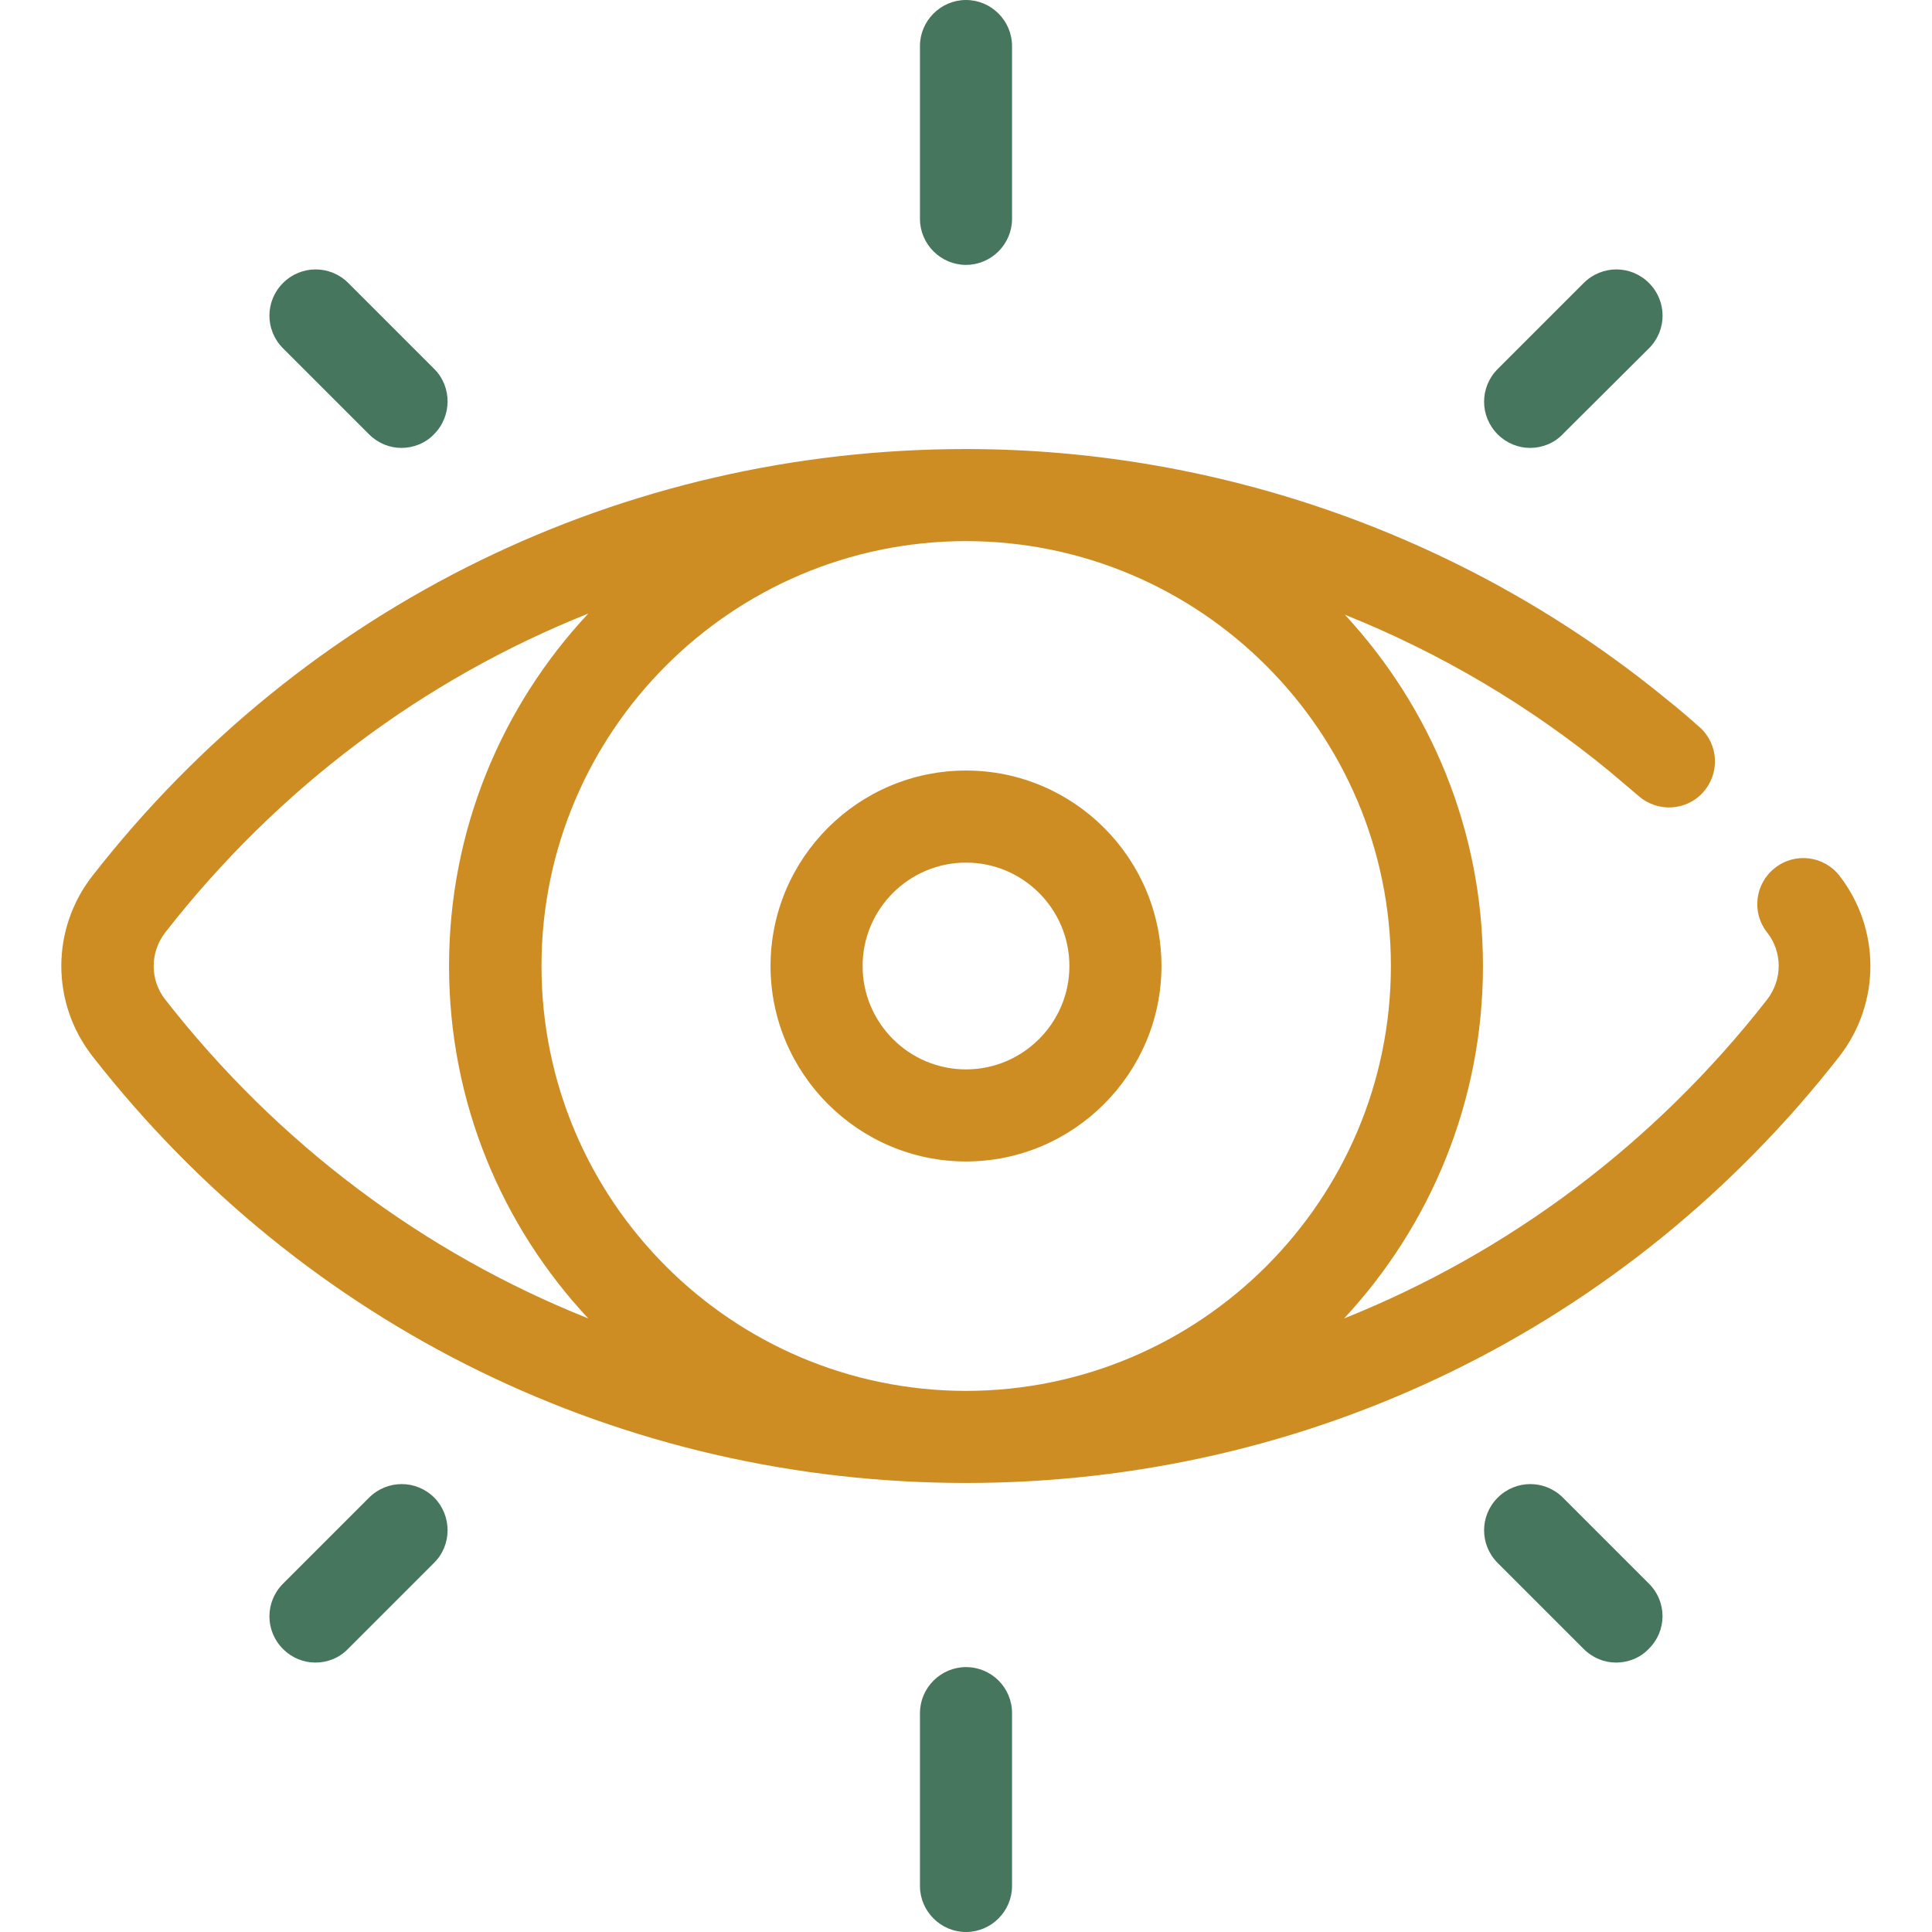
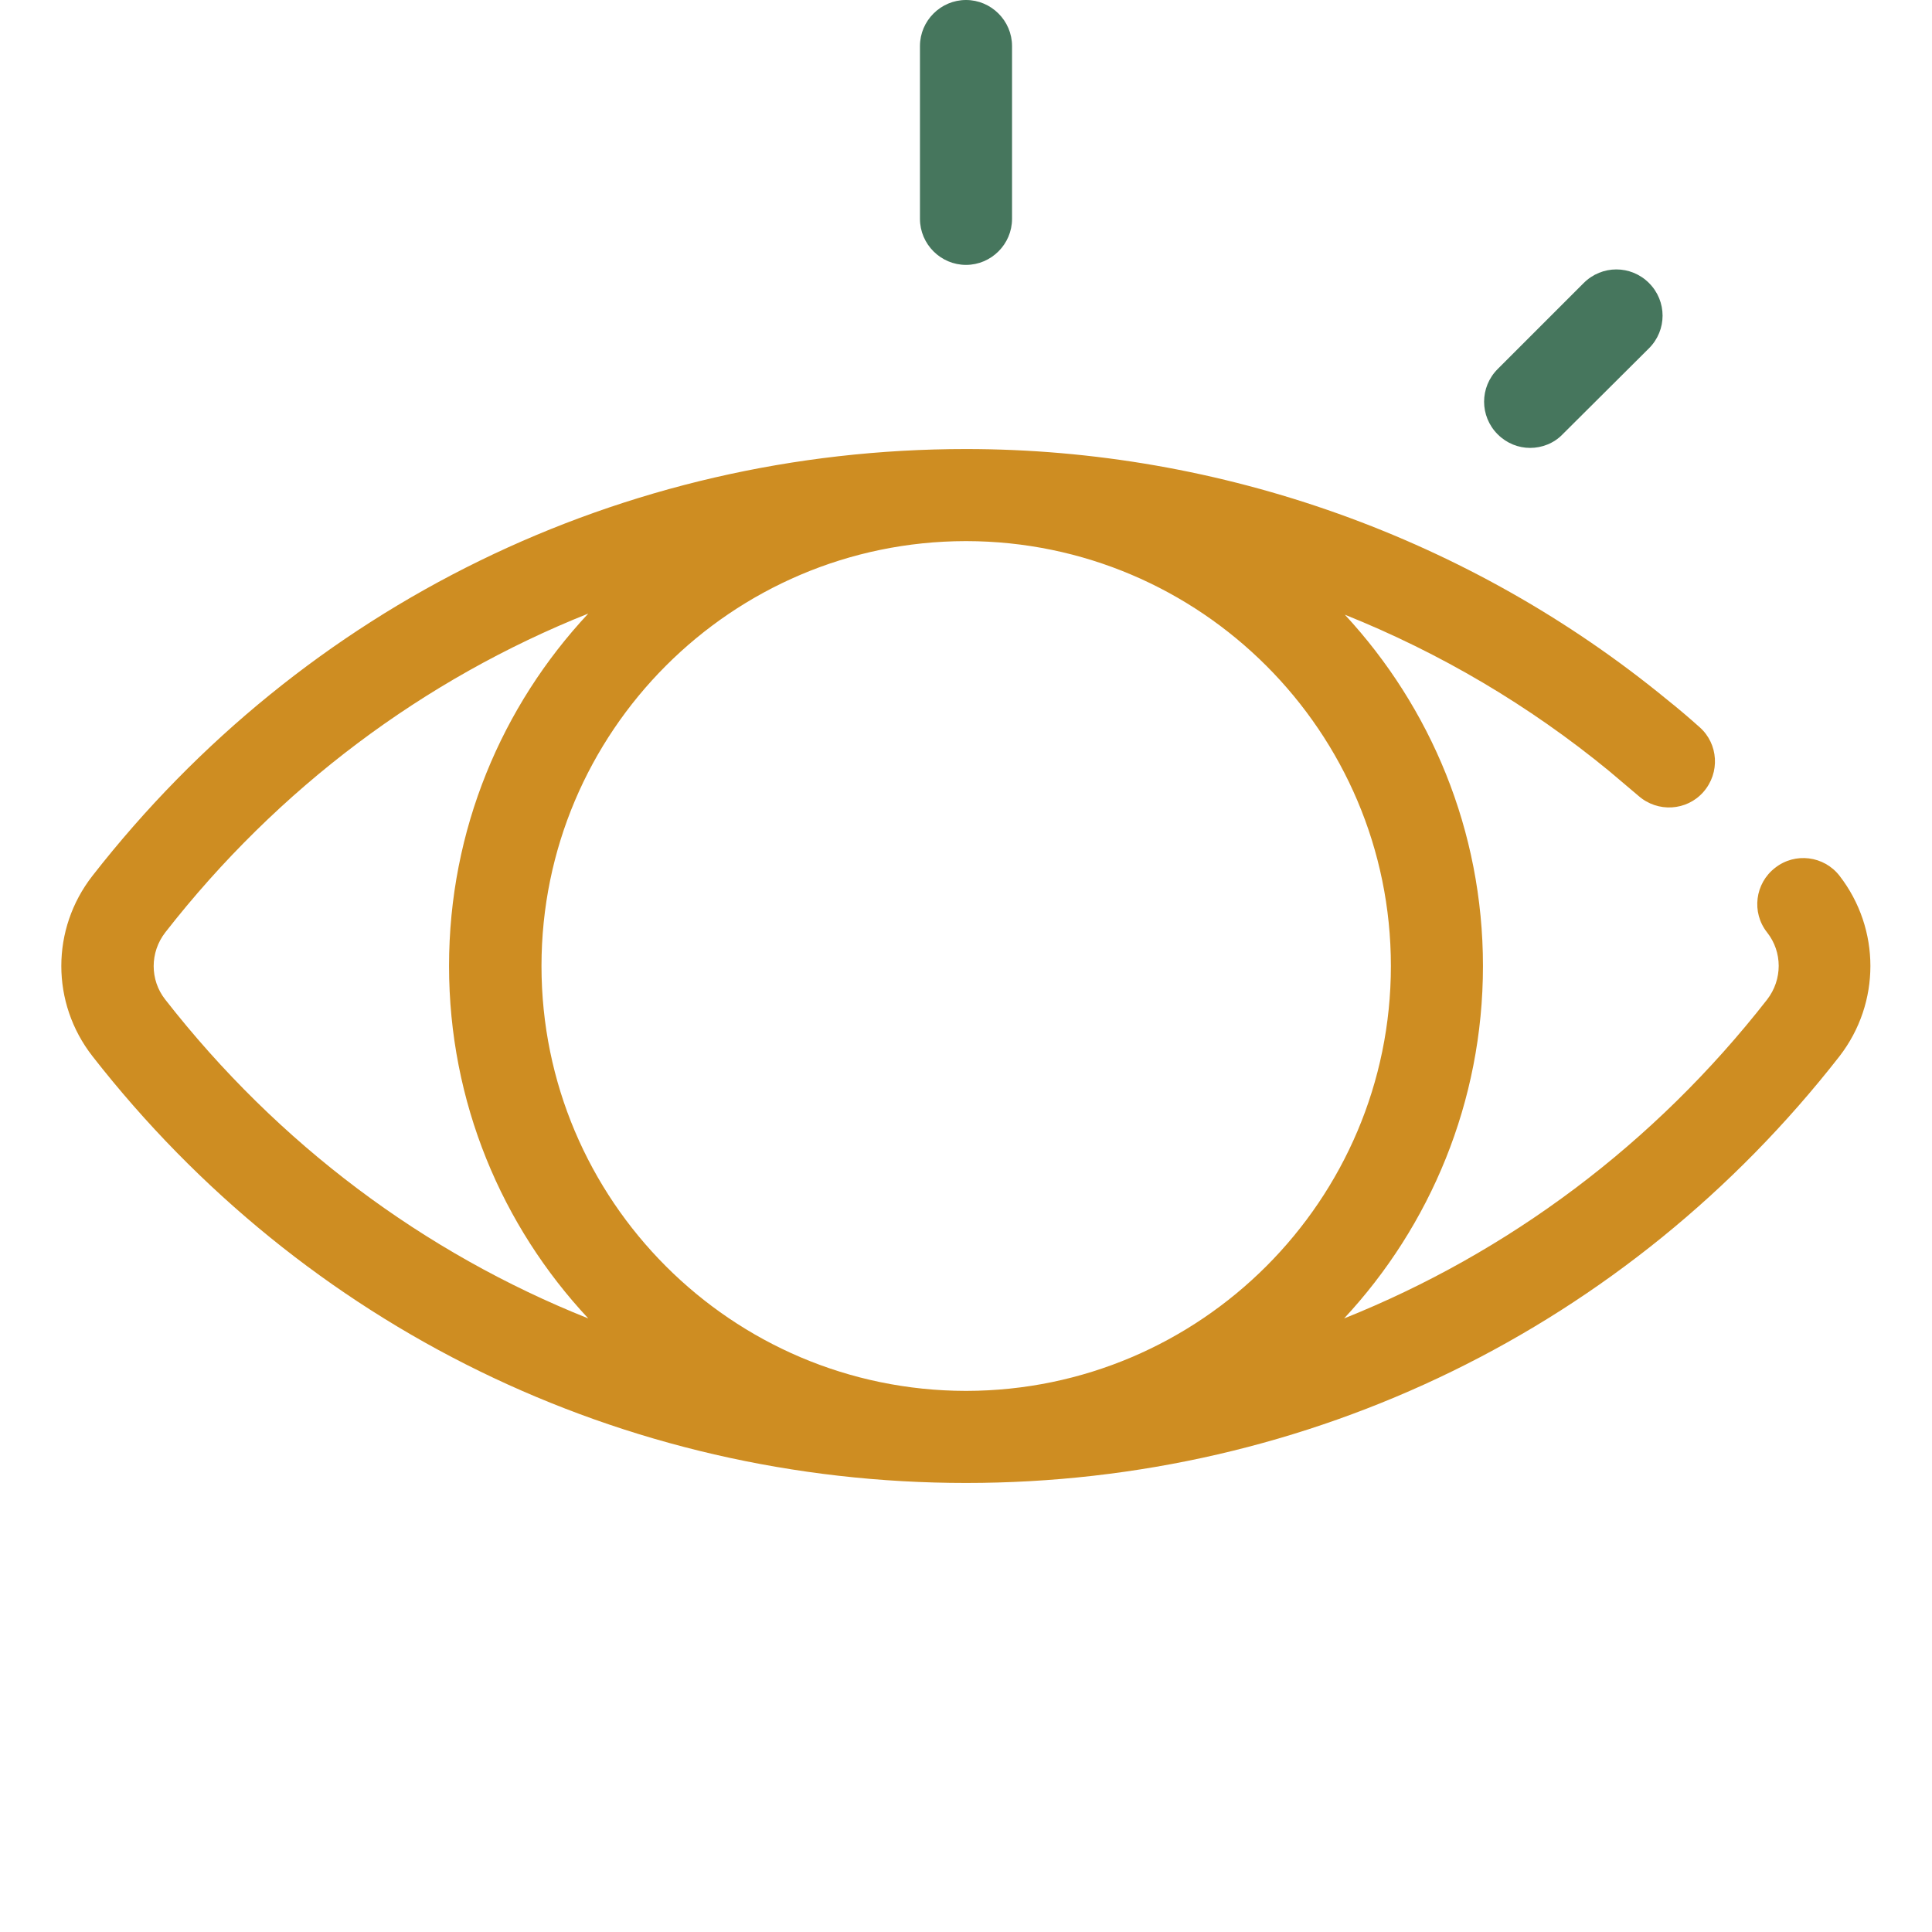
<svg xmlns="http://www.w3.org/2000/svg" version="1.1" id="Layer_1" x="0px" y="0px" viewBox="0 0 512 512" style="enable-background:new 0 0 512 512;" xml:space="preserve">
  <style type="text/css">
	.st0{fill:#CE8D22;}
	.st1{fill:#46765D;}
</style>
  <g>
    <g>
      <path class="st0" d="M487.5,232.1c-4.1-5.3-11.8-6.3-17.1-2.1c-5.3,4.1-6.3,11.8-2.1,17.1c4.1,5.2,4.1,12.5,0,17.8    c-29.9,38.3-68.6,67.1-112.1,84.5C379,324.9,393,292,393,256c0-35.9-13.9-68.6-36.6-93.1c25.2,10.1,48.8,24,70,41.4    c2.6,2.2,5.2,4.4,7.8,6.6c5.1,4.5,12.8,4,17.2-1c4.5-5.1,4-12.8-1-17.2c-2.8-2.5-5.6-4.9-8.5-7.2C389.7,142.6,323.6,119,256,119    c-91,0-175.4,41.2-231.5,113.1c-11,14.1-11,33.7,0,47.8C80.6,351.8,165,393,256,393s175.4-41.2,231.5-113.1    C498.4,265.8,498.4,246.2,487.5,232.1z M43.8,264.9c-4.1-5.2-4.1-12.5,0-17.8c29.9-38.3,68.5-67.1,112.1-84.5    C133,187.1,119,219.9,119,256s14,68.9,36.9,93.4C112.3,332,73.7,303.2,43.8,264.9z M256.1,368.6H256c-0.1,0-0.1,0-0.1,0    c-62-0.1-112.4-50.5-112.4-112.6s50.4-112.5,112.4-112.6h0.1h0.1c62,0.1,112.5,50.5,112.5,112.6    C368.6,318,318.2,368.5,256.1,368.6z" />
    </g>
  </g>
  <g>
    <g>
-       <path class="st0" d="M256,204.2c-28.6,0-51.8,23.3-51.8,51.8s23.3,51.8,51.8,51.8s51.8-23.3,51.8-51.8S284.6,204.2,256,204.2z     M256,283.4c-15.1,0-27.4-12.3-27.4-27.4s12.3-27.4,27.4-27.4c15.1,0,27.4,12.3,27.4,27.4C283.4,271.1,271.1,283.4,256,283.4z" />
-     </g>
+       </g>
  </g>
  <g>
    <g>
      <path class="st1" d="M256,0c-6.7,0-12.2,5.5-12.2,12.2V58c0,6.7,5.5,12.2,12.2,12.2c6.7,0,12.2-5.5,12.2-12.2V12.2    C268.2,5.5,262.7,0,256,0z" />
    </g>
  </g>
  <g>
    <g>
-       <path class="st1" d="M256,441.8c-6.7,0-12.2,5.5-12.2,12.2v45.8c0,6.7,5.5,12.2,12.2,12.2c6.7,0,12.2-5.5,12.2-12.2V454    C268.2,447.2,262.7,441.8,256,441.8z" />
-     </g>
+       </g>
  </g>
  <g>
    <g>
      <path class="st1" d="M437,75c-4.8-4.8-12.5-4.8-17.3,0l-22.8,22.8c-4.8,4.8-4.8,12.5,0,17.3c2.4,2.4,5.5,3.6,8.6,3.6    s6.3-1.2,8.6-3.6L437,92.3C441.8,87.5,441.8,79.8,437,75z" />
    </g>
  </g>
  <g>
    <g>
-       <path class="st1" d="M115.1,396.9c-4.8-4.8-12.5-4.8-17.3,0L75,419.7c-4.8,4.8-4.8,12.5,0,17.3c2.4,2.4,5.5,3.6,8.6,3.6    s6.3-1.2,8.6-3.6l22.8-22.8C119.8,409.5,119.8,401.7,115.1,396.9z" />
-     </g>
+       </g>
  </g>
  <g>
    <g>
-       <path class="st1" d="M115.1,97.8L92.3,75c-4.8-4.8-12.5-4.8-17.3,0s-4.8,12.5,0,17.3l22.8,22.8c2.4,2.4,5.5,3.6,8.6,3.6    s6.3-1.2,8.6-3.6C119.8,110.3,119.8,102.5,115.1,97.8z" />
-     </g>
+       </g>
  </g>
  <g>
    <g>
-       <path class="st1" d="M437,419.7l-22.8-22.8c-4.8-4.8-12.5-4.8-17.3,0s-4.8,12.5,0,17.3l22.8,22.8c2.4,2.4,5.5,3.6,8.6,3.6    s6.3-1.2,8.6-3.6C441.8,432.2,441.8,424.5,437,419.7z" />
-     </g>
+       </g>
  </g>
</svg>